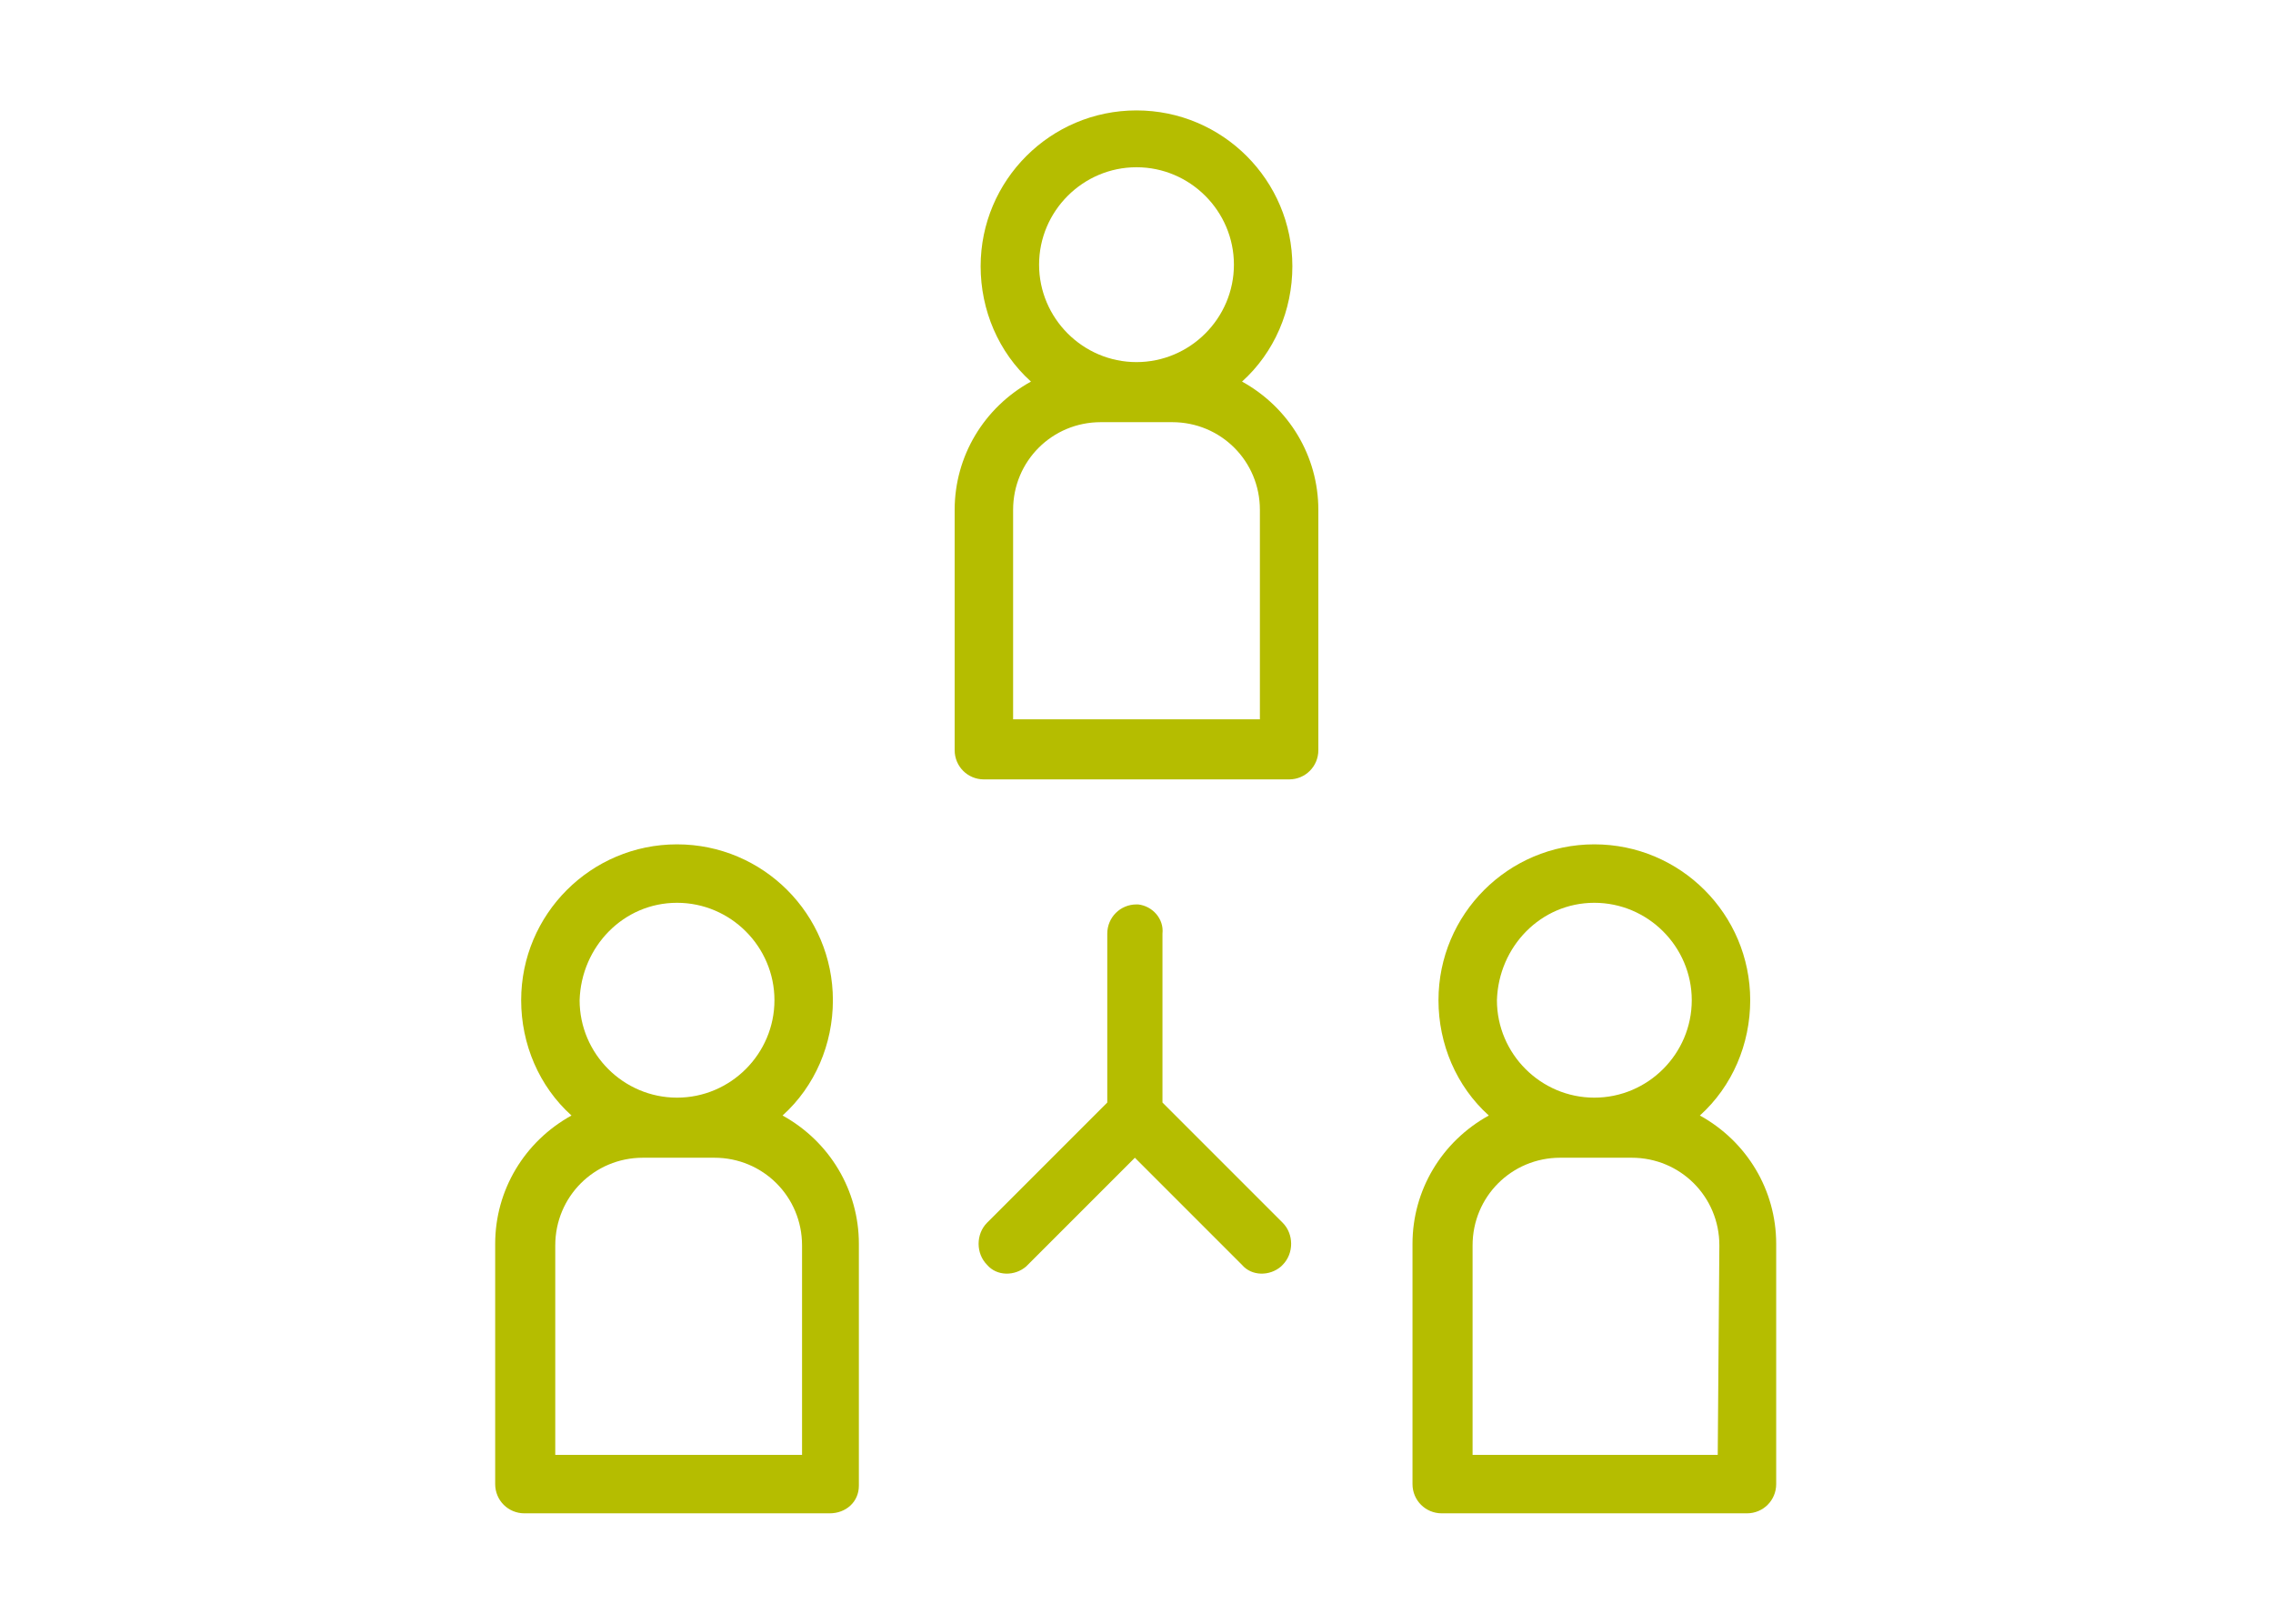
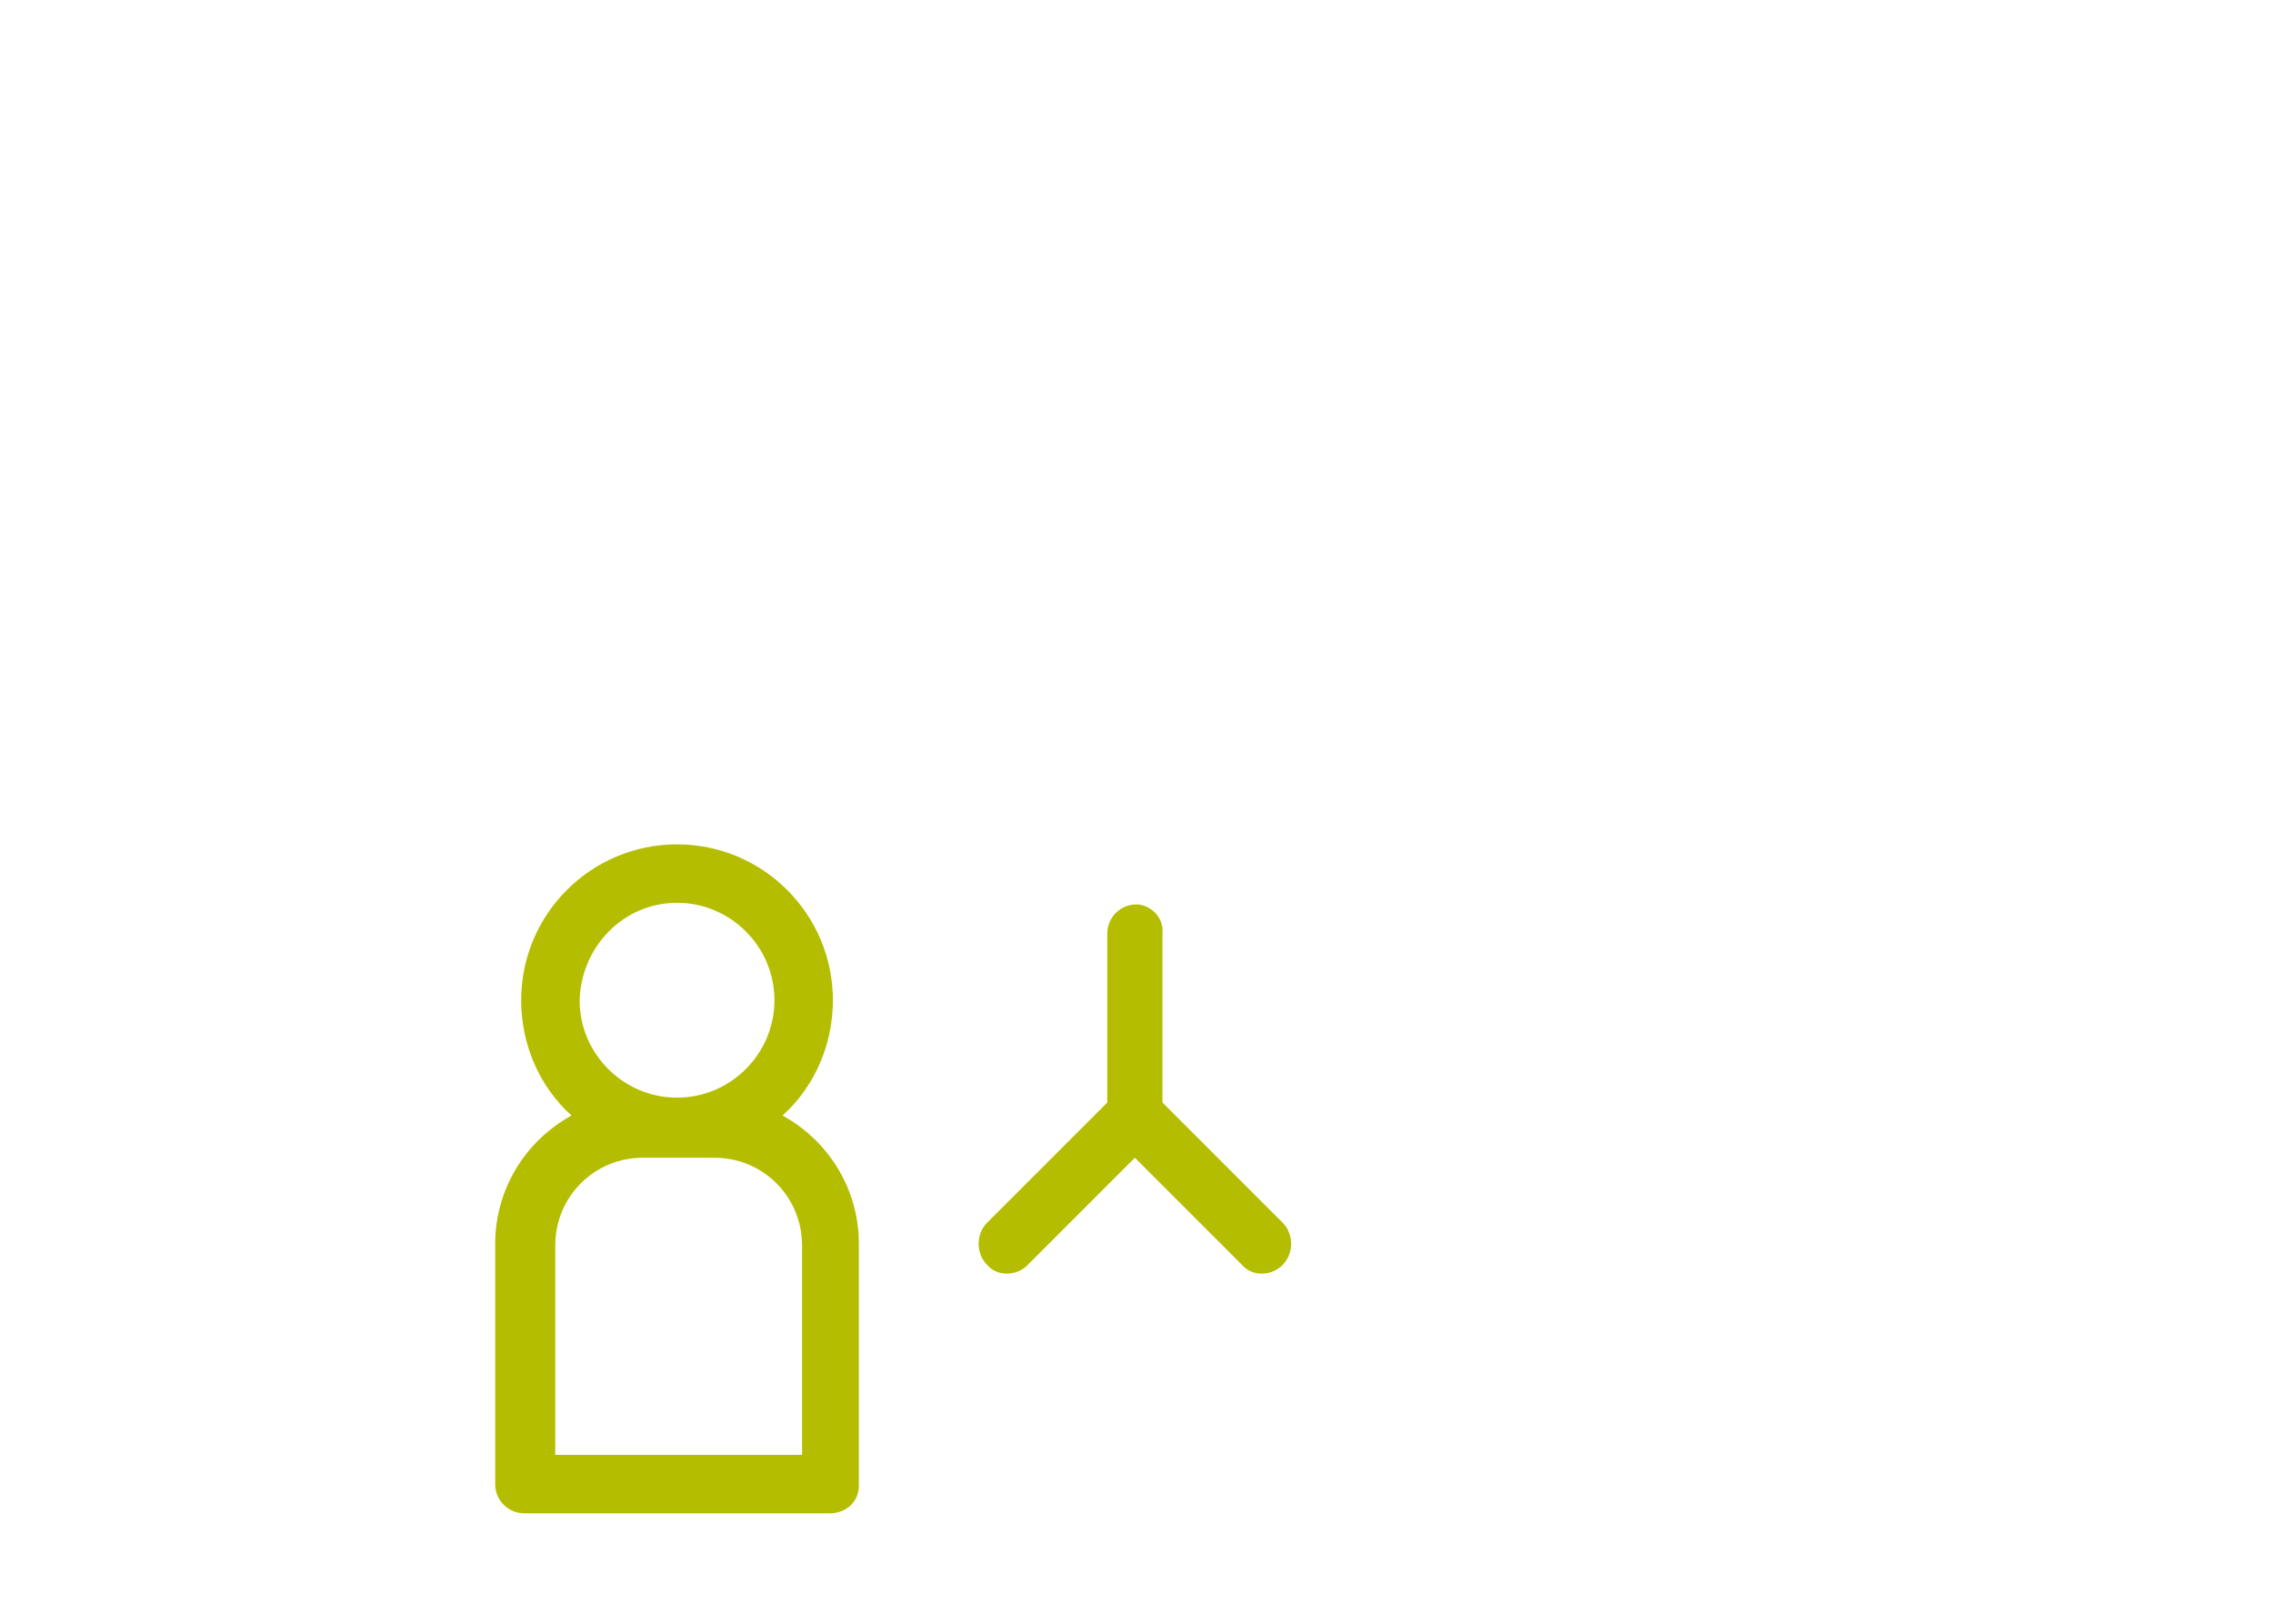
<svg xmlns="http://www.w3.org/2000/svg" version="1.1" id="Layer_1" x="0px" y="0px" viewBox="0 0 140 100" style="enable-background:new 0 0 140 100;" xml:space="preserve">
  <style type="text/css">
	.st0{fill:#B5BD00;}
</style>
  <g id="Group_12" transform="translate(-649.3 -552.8)">
-     <path id="Path_16" class="st0" d="M708.1,584.2V599c0,1,0.8,1.8,1.8,1.8h18.8c1,0,1.8-0.8,1.8-1.8v-14.8c0-3.3-1.8-6.3-4.7-7.9   c2-1.8,3.1-4.4,3.1-7.1c0-5.3-4.3-9.6-9.6-9.6c-5.3,0-9.6,4.3-9.6,9.6c0,2.7,1.1,5.3,3.1,7.1C709.9,577.9,708.1,580.9,708.1,584.2z    M719.3,563.1c3.3,0,6,2.7,6,6s-2.7,6-6,6s-6-2.7-6-6C713.3,565.8,716,563.1,719.3,563.1C719.3,563.1,719.3,563.1,719.3,563.1   L719.3,563.1z M711.7,584.2c0-3,2.4-5.4,5.4-5.4h4.4c3,0,5.4,2.4,5.4,5.4v12.9h-15.2L711.7,584.2L711.7,584.2z" />
-     <path id="Path_17" class="st0" d="M754,621.5c2-1.8,3.1-4.4,3.1-7.1c0-5.3-4.3-9.6-9.6-9.6c-5.3,0-9.6,4.3-9.6,9.6l0,0   c0,2.7,1.1,5.3,3.1,7.1c-2.9,1.6-4.7,4.6-4.7,7.9v14.8c0,1,0.8,1.8,1.8,1.8h18.8c1,0,1.8-0.8,1.8-1.8v-14.8   C758.7,626.1,756.9,623.1,754,621.5z M747.5,608.4c3.3,0,6,2.7,6,6s-2.7,6-6,6s-6-2.7-6-6C741.6,611.1,744.2,608.4,747.5,608.4   C747.5,608.4,747.5,608.4,747.5,608.4z M755.1,642.4H740v-12.9c0-3,2.4-5.4,5.4-5.4h4.4c3,0,5.4,2.4,5.4,5.4L755.1,642.4   L755.1,642.4z" />
    <path id="Path_18" class="st0" d="M702.2,644.2v-14.8c0-3.3-1.8-6.3-4.7-7.9c2-1.8,3.1-4.4,3.1-7.1c0-5.3-4.3-9.6-9.6-9.6   c-5.3,0-9.6,4.3-9.6,9.6c0,2.7,1.1,5.3,3.1,7.1c-2.9,1.6-4.7,4.6-4.7,7.9v14.8c0,1,0.8,1.8,1.8,1.8h18.8c1,0,1.8-0.7,1.8-1.7   C702.2,644.3,702.2,644.2,702.2,644.2z M691,608.4c3.3,0,6,2.7,6,6s-2.7,6-6,6s-6-2.7-6-6C685.1,611.1,687.7,608.4,691,608.4   C691,608.4,691,608.4,691,608.4z M698.7,642.4h-15.2v-12.9c0-3,2.4-5.4,5.4-5.4h4.4c3,0,5.4,2.4,5.4,5.4L698.7,642.4L698.7,642.4z" />
-     <path id="Path_19" class="st0" d="M719.3,608.5c-1,0-1.8,0.8-1.8,1.8v10.4l-7.4,7.4c-0.7,0.7-0.7,1.9,0,2.6   c0.6,0.7,1.7,0.7,2.4,0.1c0,0,0.1-0.1,0.1-0.1l6.6-6.6l6.6,6.6c0.6,0.7,1.7,0.7,2.4,0.1c0,0,0.1-0.1,0.1-0.1c0.7-0.7,0.7-1.9,0-2.6   l-7.4-7.4v-10.4c0.1-0.9-0.6-1.7-1.5-1.8C719.4,608.5,719.4,608.5,719.3,608.5z" />
+     <path id="Path_19" class="st0" d="M719.3,608.5c-1,0-1.8,0.8-1.8,1.8v10.4l-7.4,7.4c-0.7,0.7-0.7,1.9,0,2.6   c0.6,0.7,1.7,0.7,2.4,0.1c0,0,0.1-0.1,0.1-0.1l6.6-6.6l6.6,6.6c0.6,0.7,1.7,0.7,2.4,0.1c0,0,0.1-0.1,0.1-0.1c0.7-0.7,0.7-1.9,0-2.6   l-7.4-7.4v-10.4c0.1-0.9-0.6-1.7-1.5-1.8z" />
  </g>
</svg>